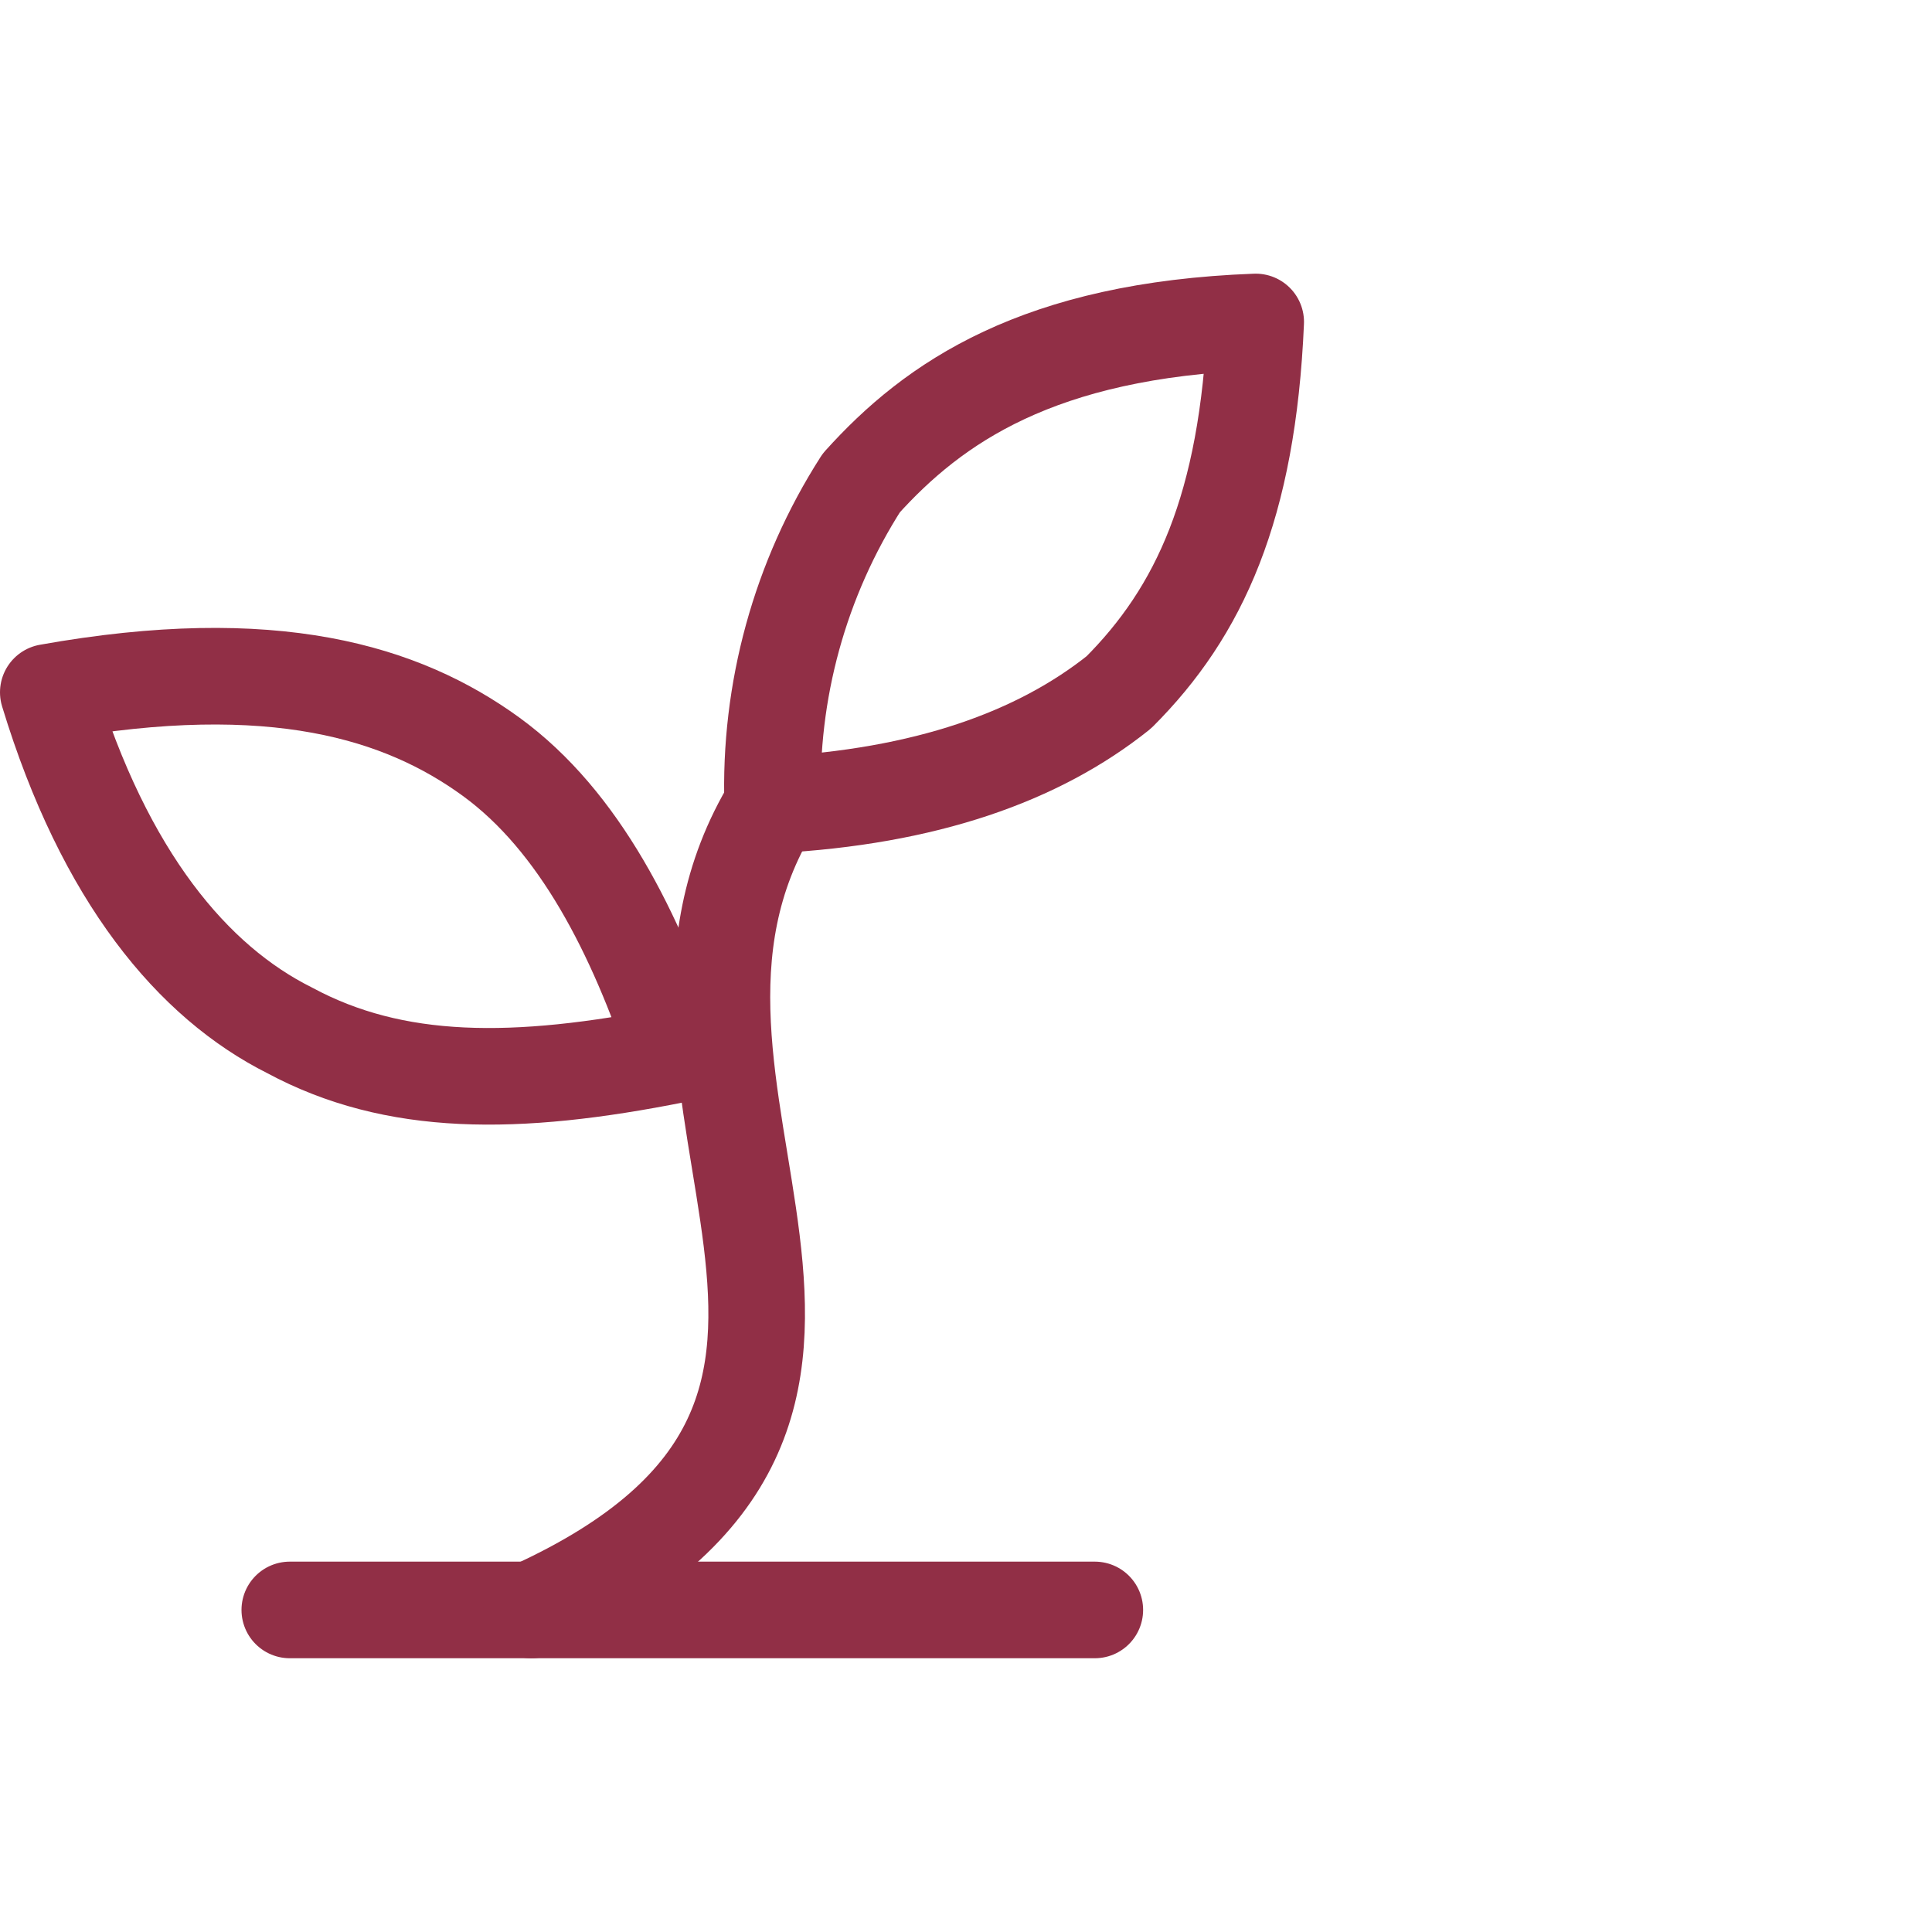
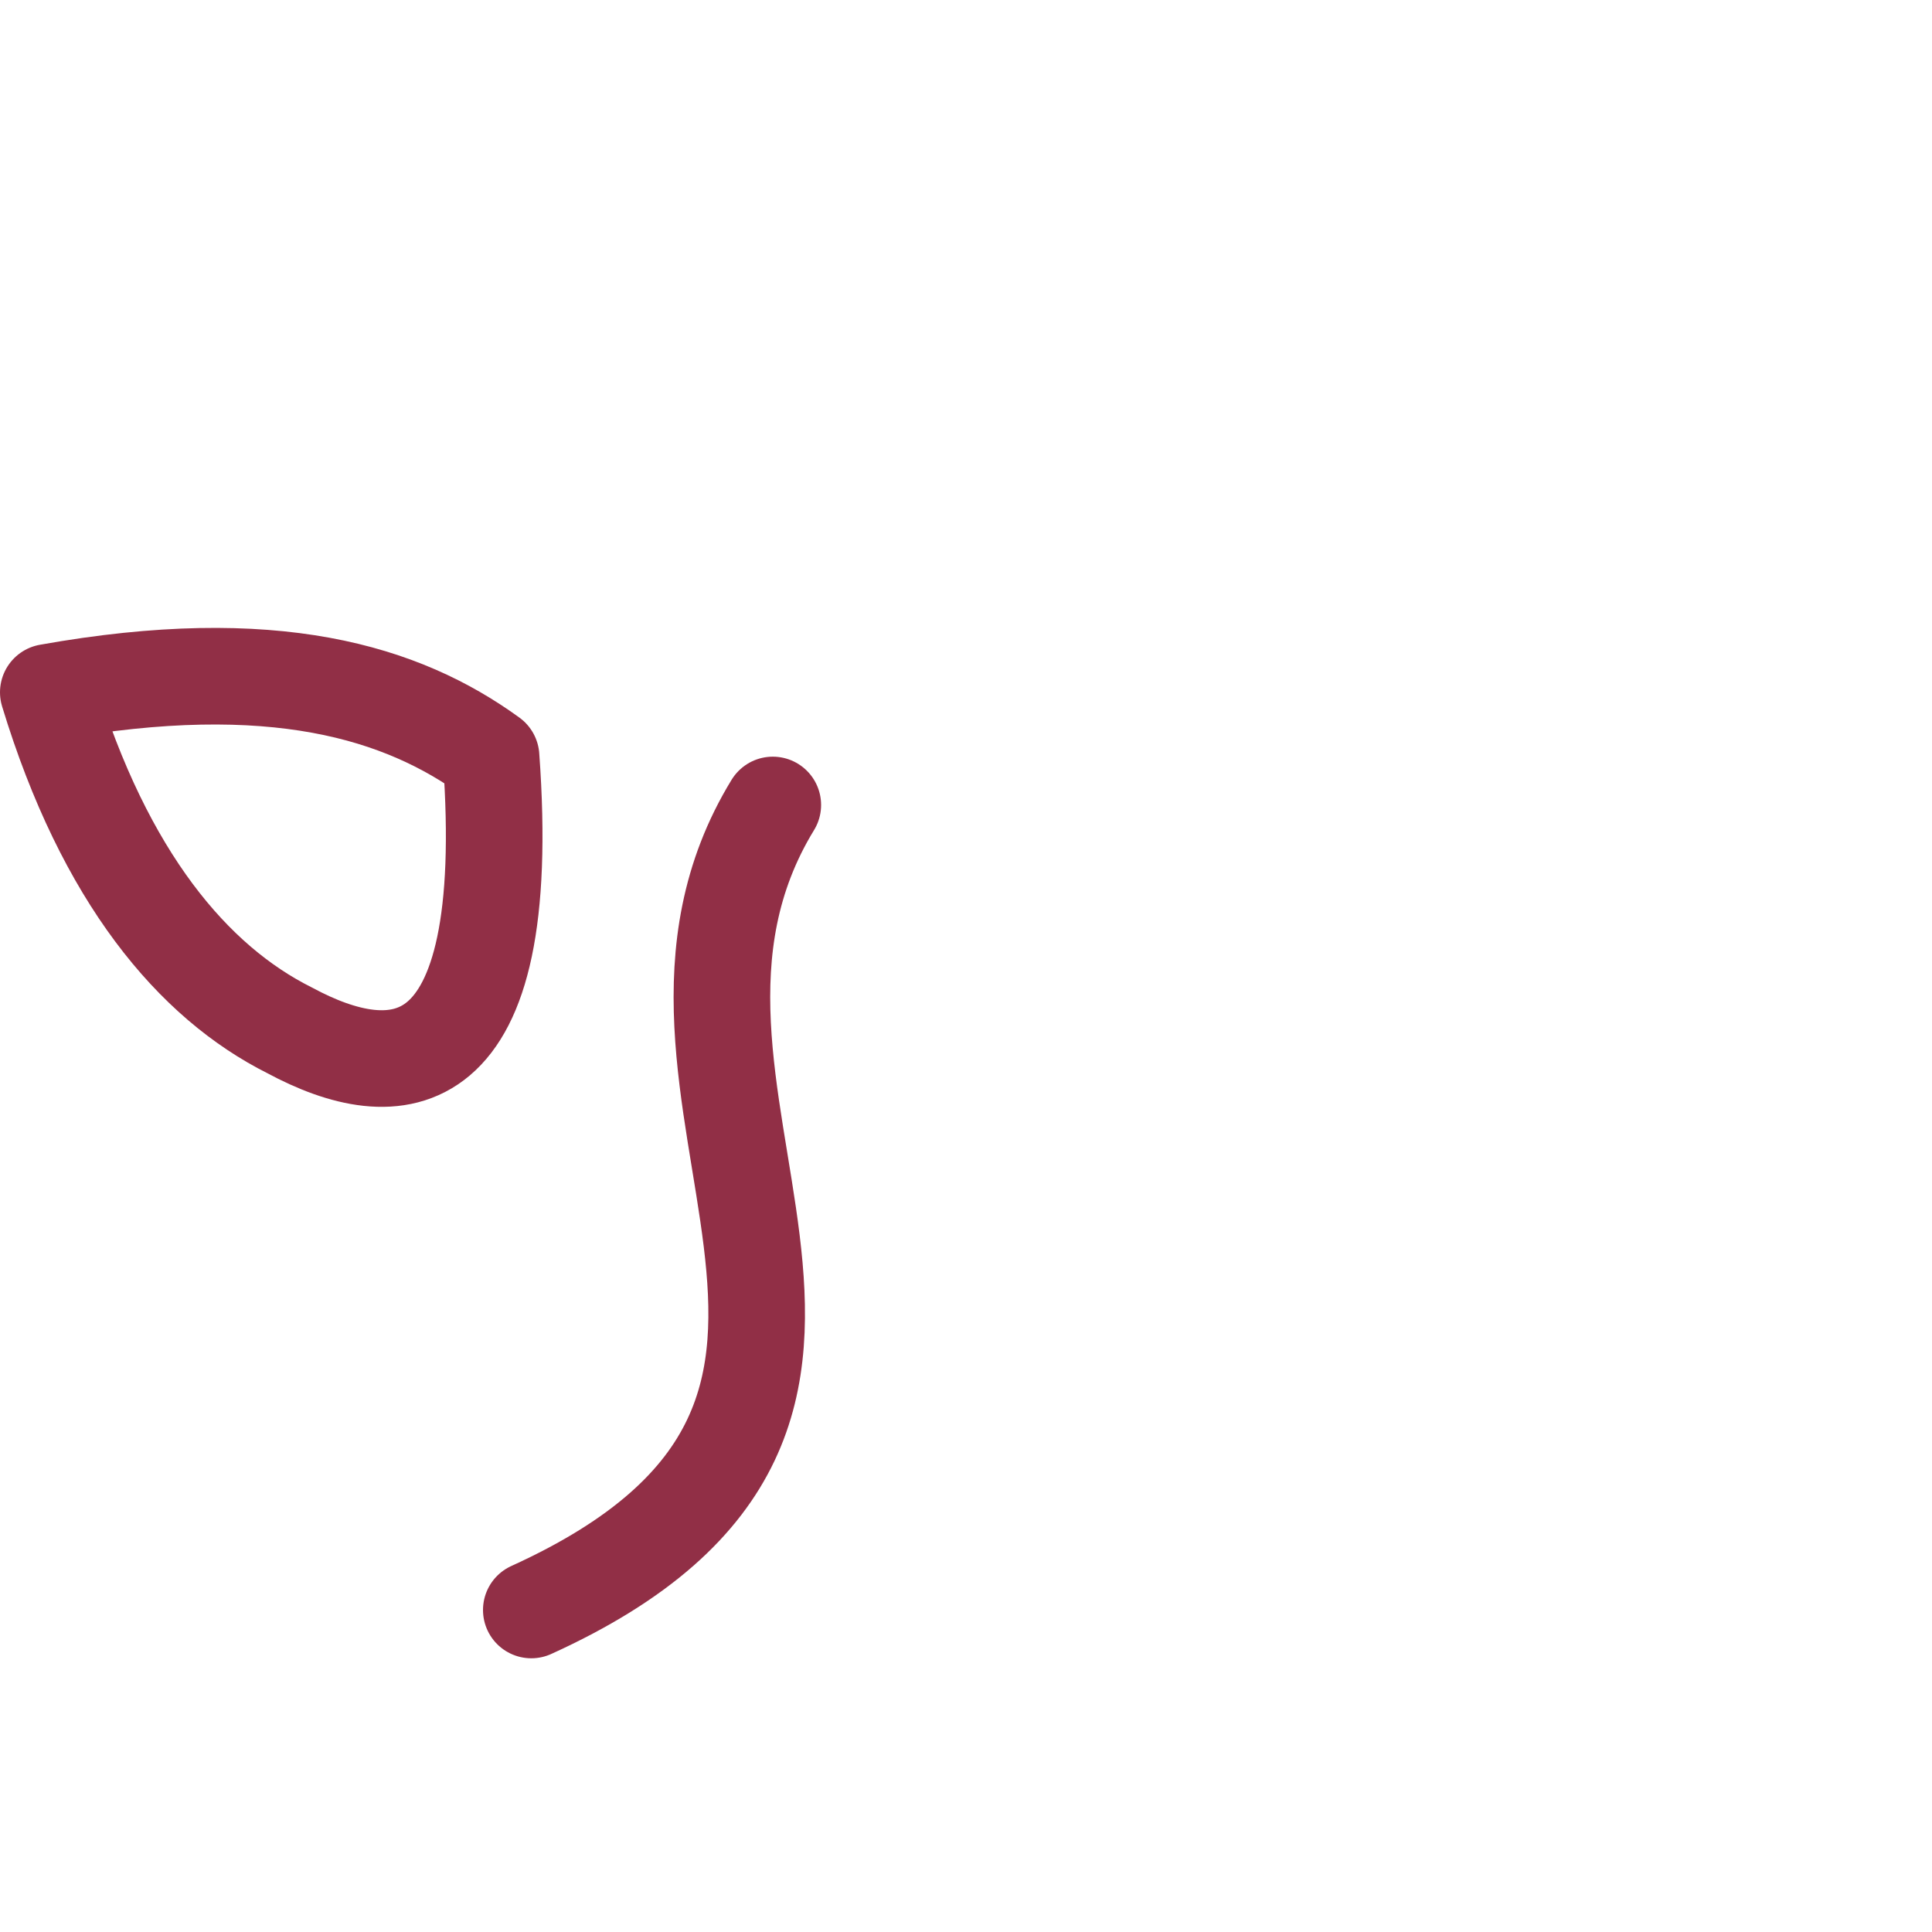
<svg xmlns="http://www.w3.org/2000/svg" width="40" height="40" viewBox="0 0 40 40" fill="none">
-   <path d="M6 33.332H22.667" stroke="#912F46" stroke-width="2" stroke-linecap="round" stroke-linejoin="round" />
  <path d="M11 33.333C20.167 29.166 12.333 22.666 16 16.666" stroke="#912F46" stroke-width="2" stroke-linecap="round" stroke-linejoin="round" />
-   <path d="M10.167 15.667C12 17 13.167 19.334 14 21.834C10.667 22.5 8.167 22.5 6 21.334C4 20.334 2.167 18.167 1 14.334C5.667 13.5 8.333 14.334 10.167 15.667Z" stroke="#912F46" stroke-width="2" stroke-linecap="round" stroke-linejoin="round" />
-   <path d="M17.832 9.999C16.561 11.985 15.922 14.31 15.998 16.666C19.165 16.499 21.498 15.666 23.165 14.333C24.832 12.666 25.832 10.499 25.998 6.666C21.498 6.833 19.332 8.333 17.832 9.999Z" stroke="#912F46" stroke-width="2" stroke-linecap="round" stroke-linejoin="round" />
+   <path d="M10.167 15.667C10.667 22.5 8.167 22.5 6 21.334C4 20.334 2.167 18.167 1 14.334C5.667 13.5 8.333 14.334 10.167 15.667Z" stroke="#912F46" stroke-width="2" stroke-linecap="round" stroke-linejoin="round" />
</svg>